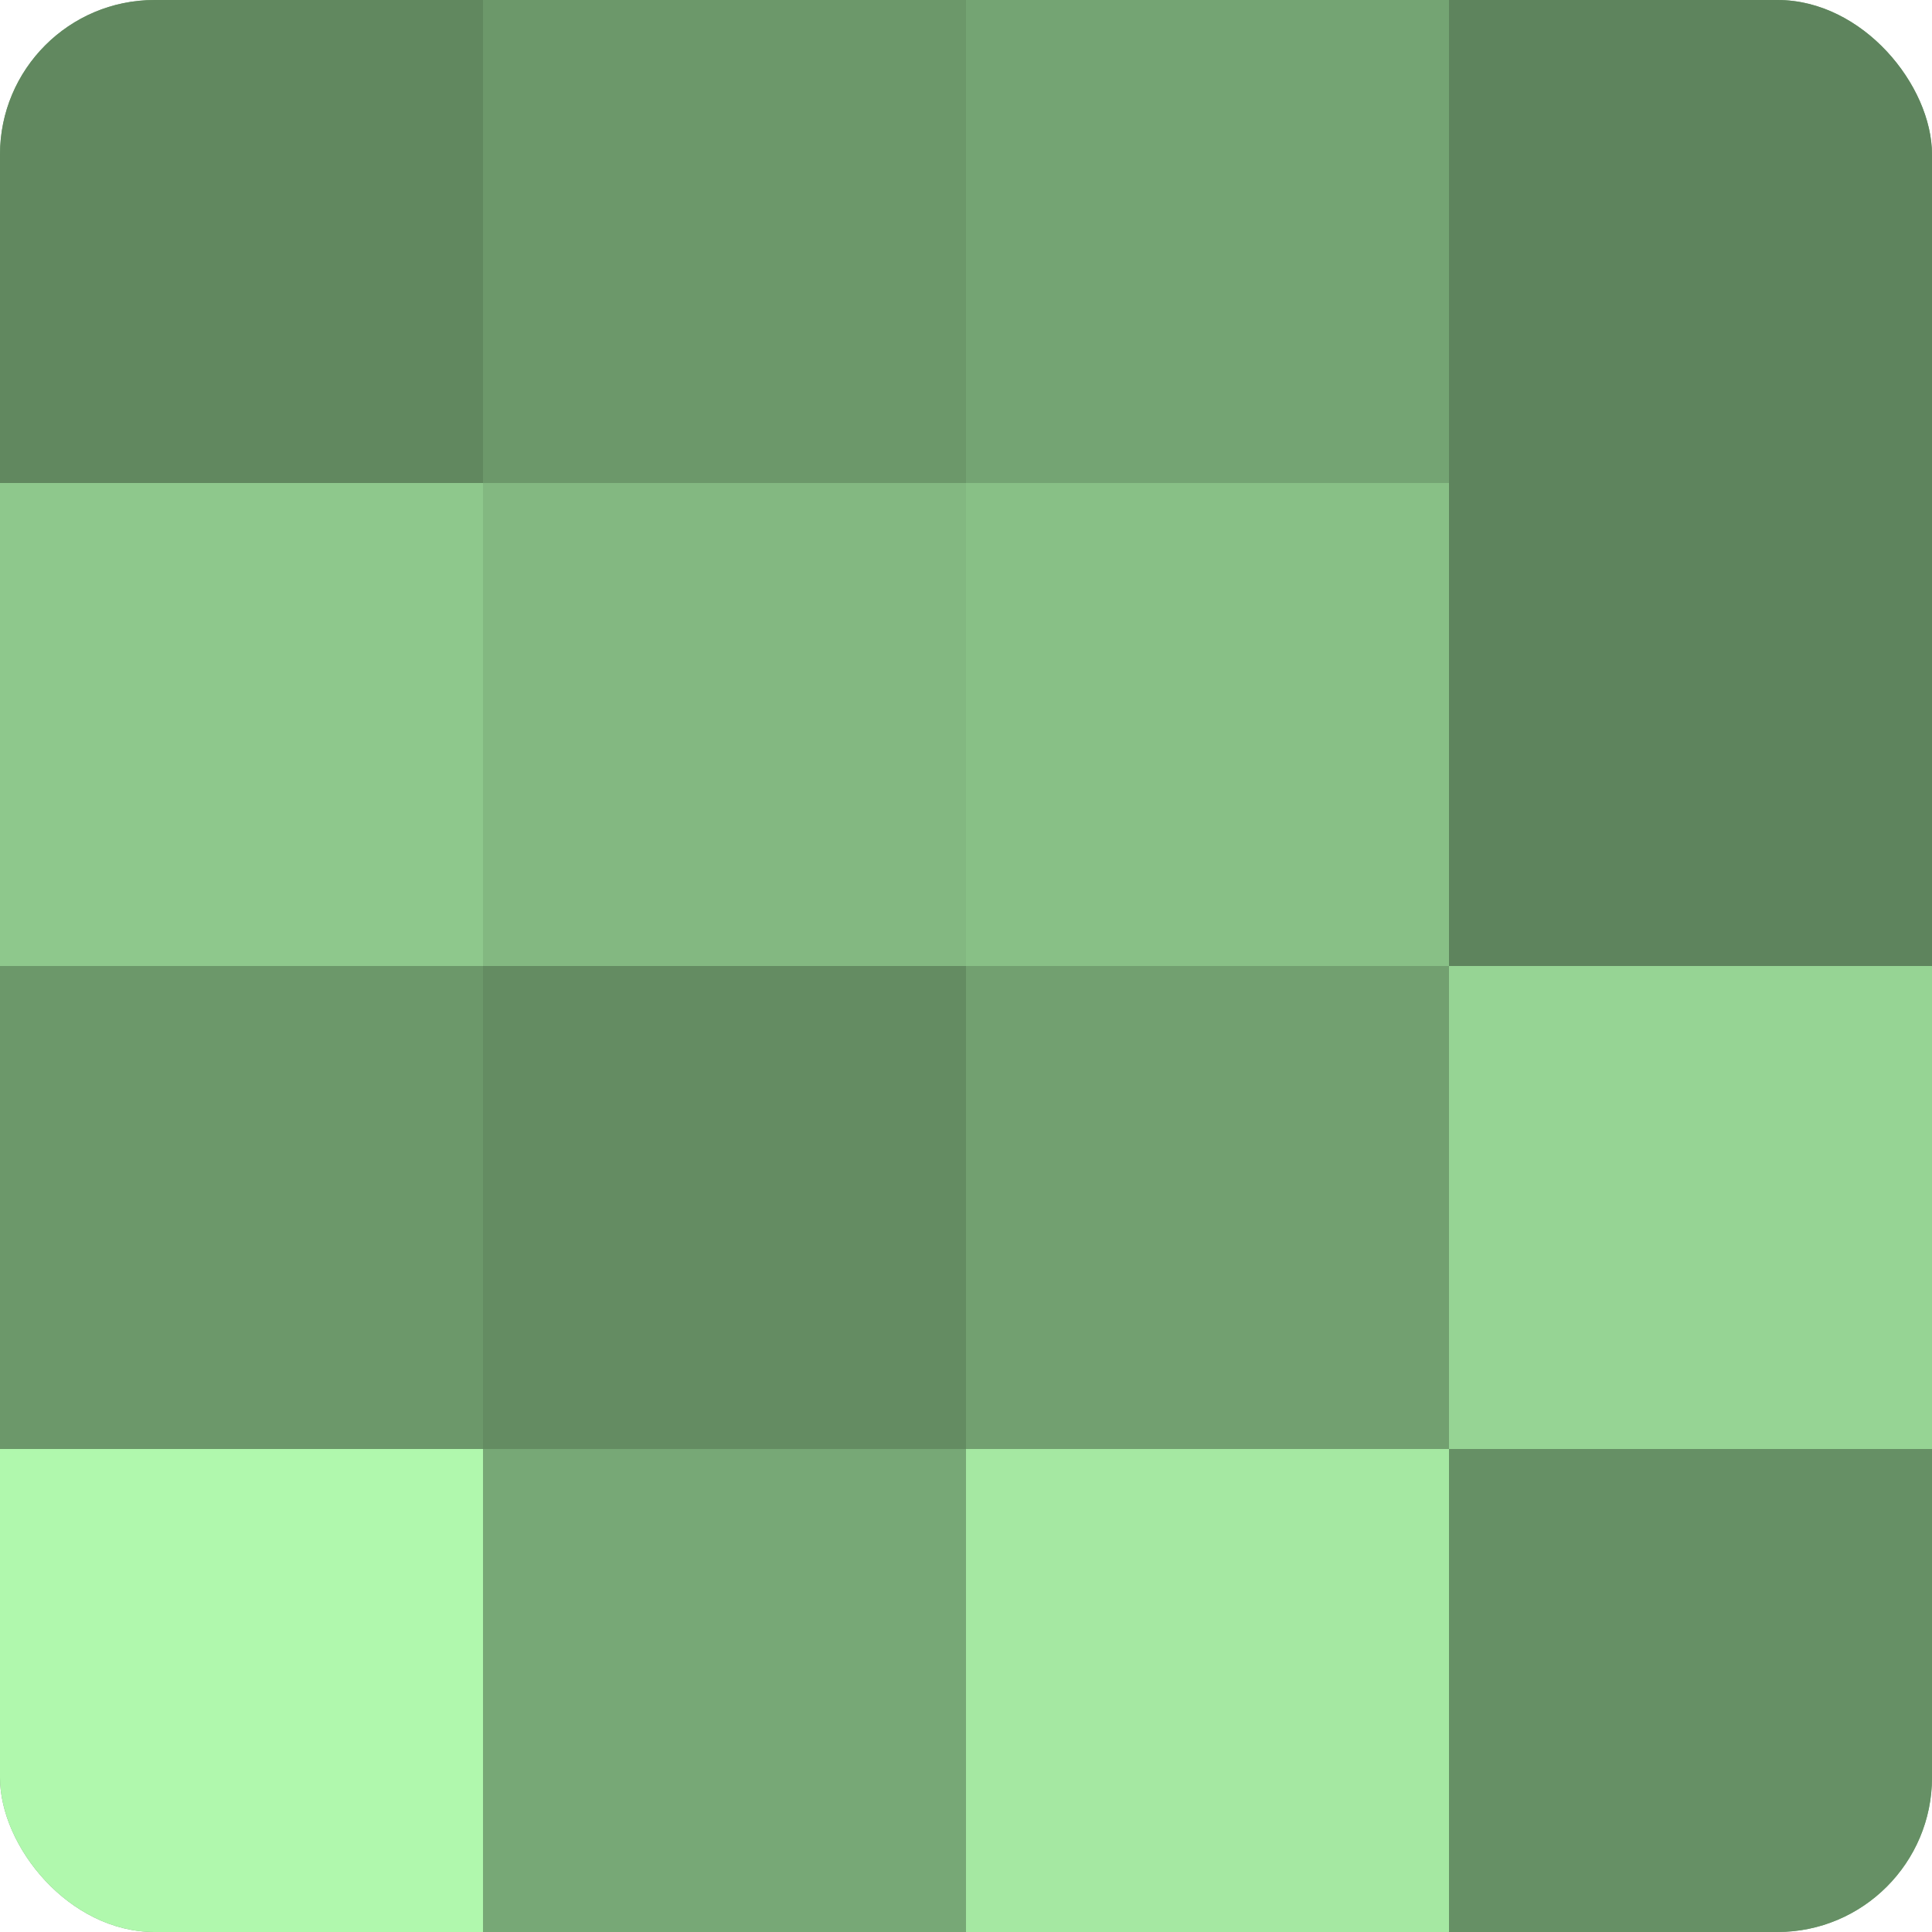
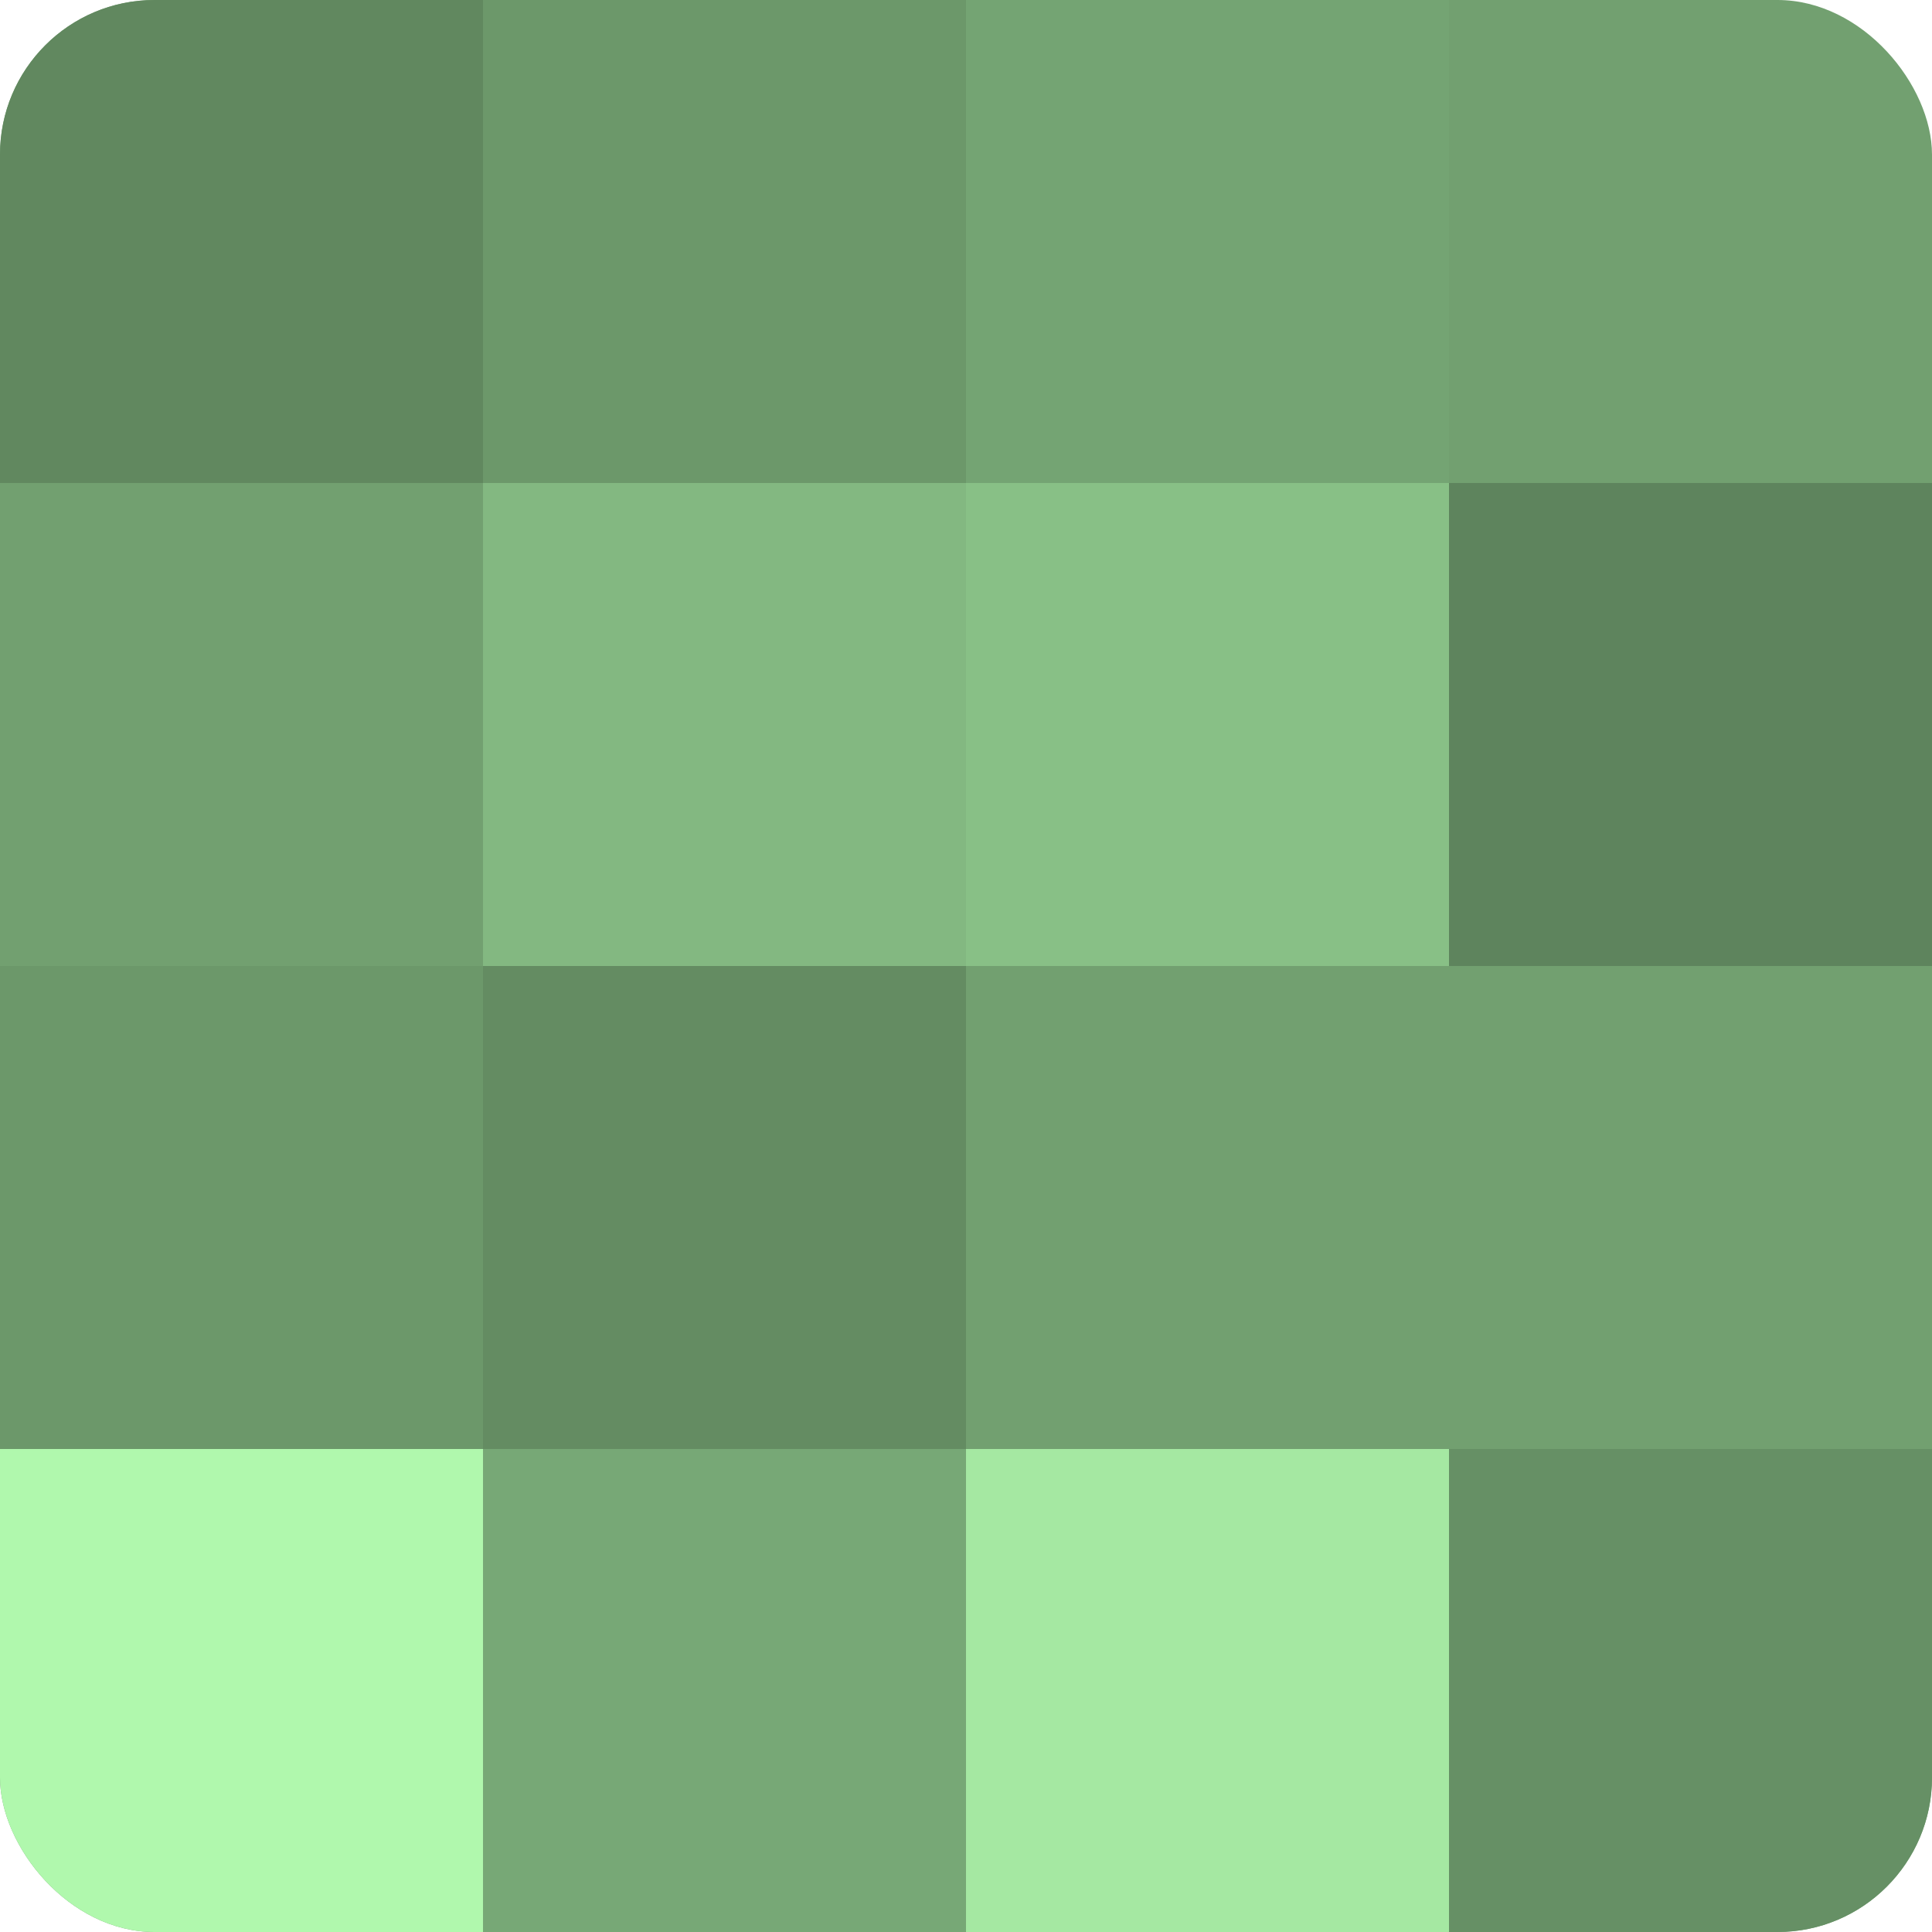
<svg xmlns="http://www.w3.org/2000/svg" width="60" height="60" viewBox="0 0 100 100" preserveAspectRatio="xMidYMid meet">
  <defs>
    <clipPath id="c" width="100" height="100">
      <rect width="100" height="100" rx="8" ry="8" />
    </clipPath>
  </defs>
  <g clip-path="url(#c)">
    <rect width="100" height="100" fill="#72a070" />
    <rect width="25" height="25" fill="#61885f" />
-     <rect y="25" width="25" height="25" fill="#8ec88c" />
    <rect y="50" width="25" height="25" fill="#6c986a" />
    <rect y="75" width="25" height="25" fill="#b0f8ad" />
    <rect x="25" width="25" height="25" fill="#6c986a" />
    <rect x="25" y="25" width="25" height="25" fill="#83b881" />
    <rect x="25" y="50" width="25" height="25" fill="#648c62" />
    <rect x="25" y="75" width="25" height="25" fill="#77a876" />
    <rect x="50" width="25" height="25" fill="#74a473" />
    <rect x="50" y="25" width="25" height="25" fill="#88c086" />
    <rect x="50" y="50" width="25" height="25" fill="#72a070" />
    <rect x="50" y="75" width="25" height="25" fill="#a5e8a2" />
-     <rect x="75" width="25" height="25" fill="#5e845d" />
    <rect x="75" y="25" width="25" height="25" fill="#5e845d" />
-     <rect x="75" y="50" width="25" height="25" fill="#96d494" />
    <rect x="75" y="75" width="25" height="25" fill="#669065" />
  </g>
</svg>